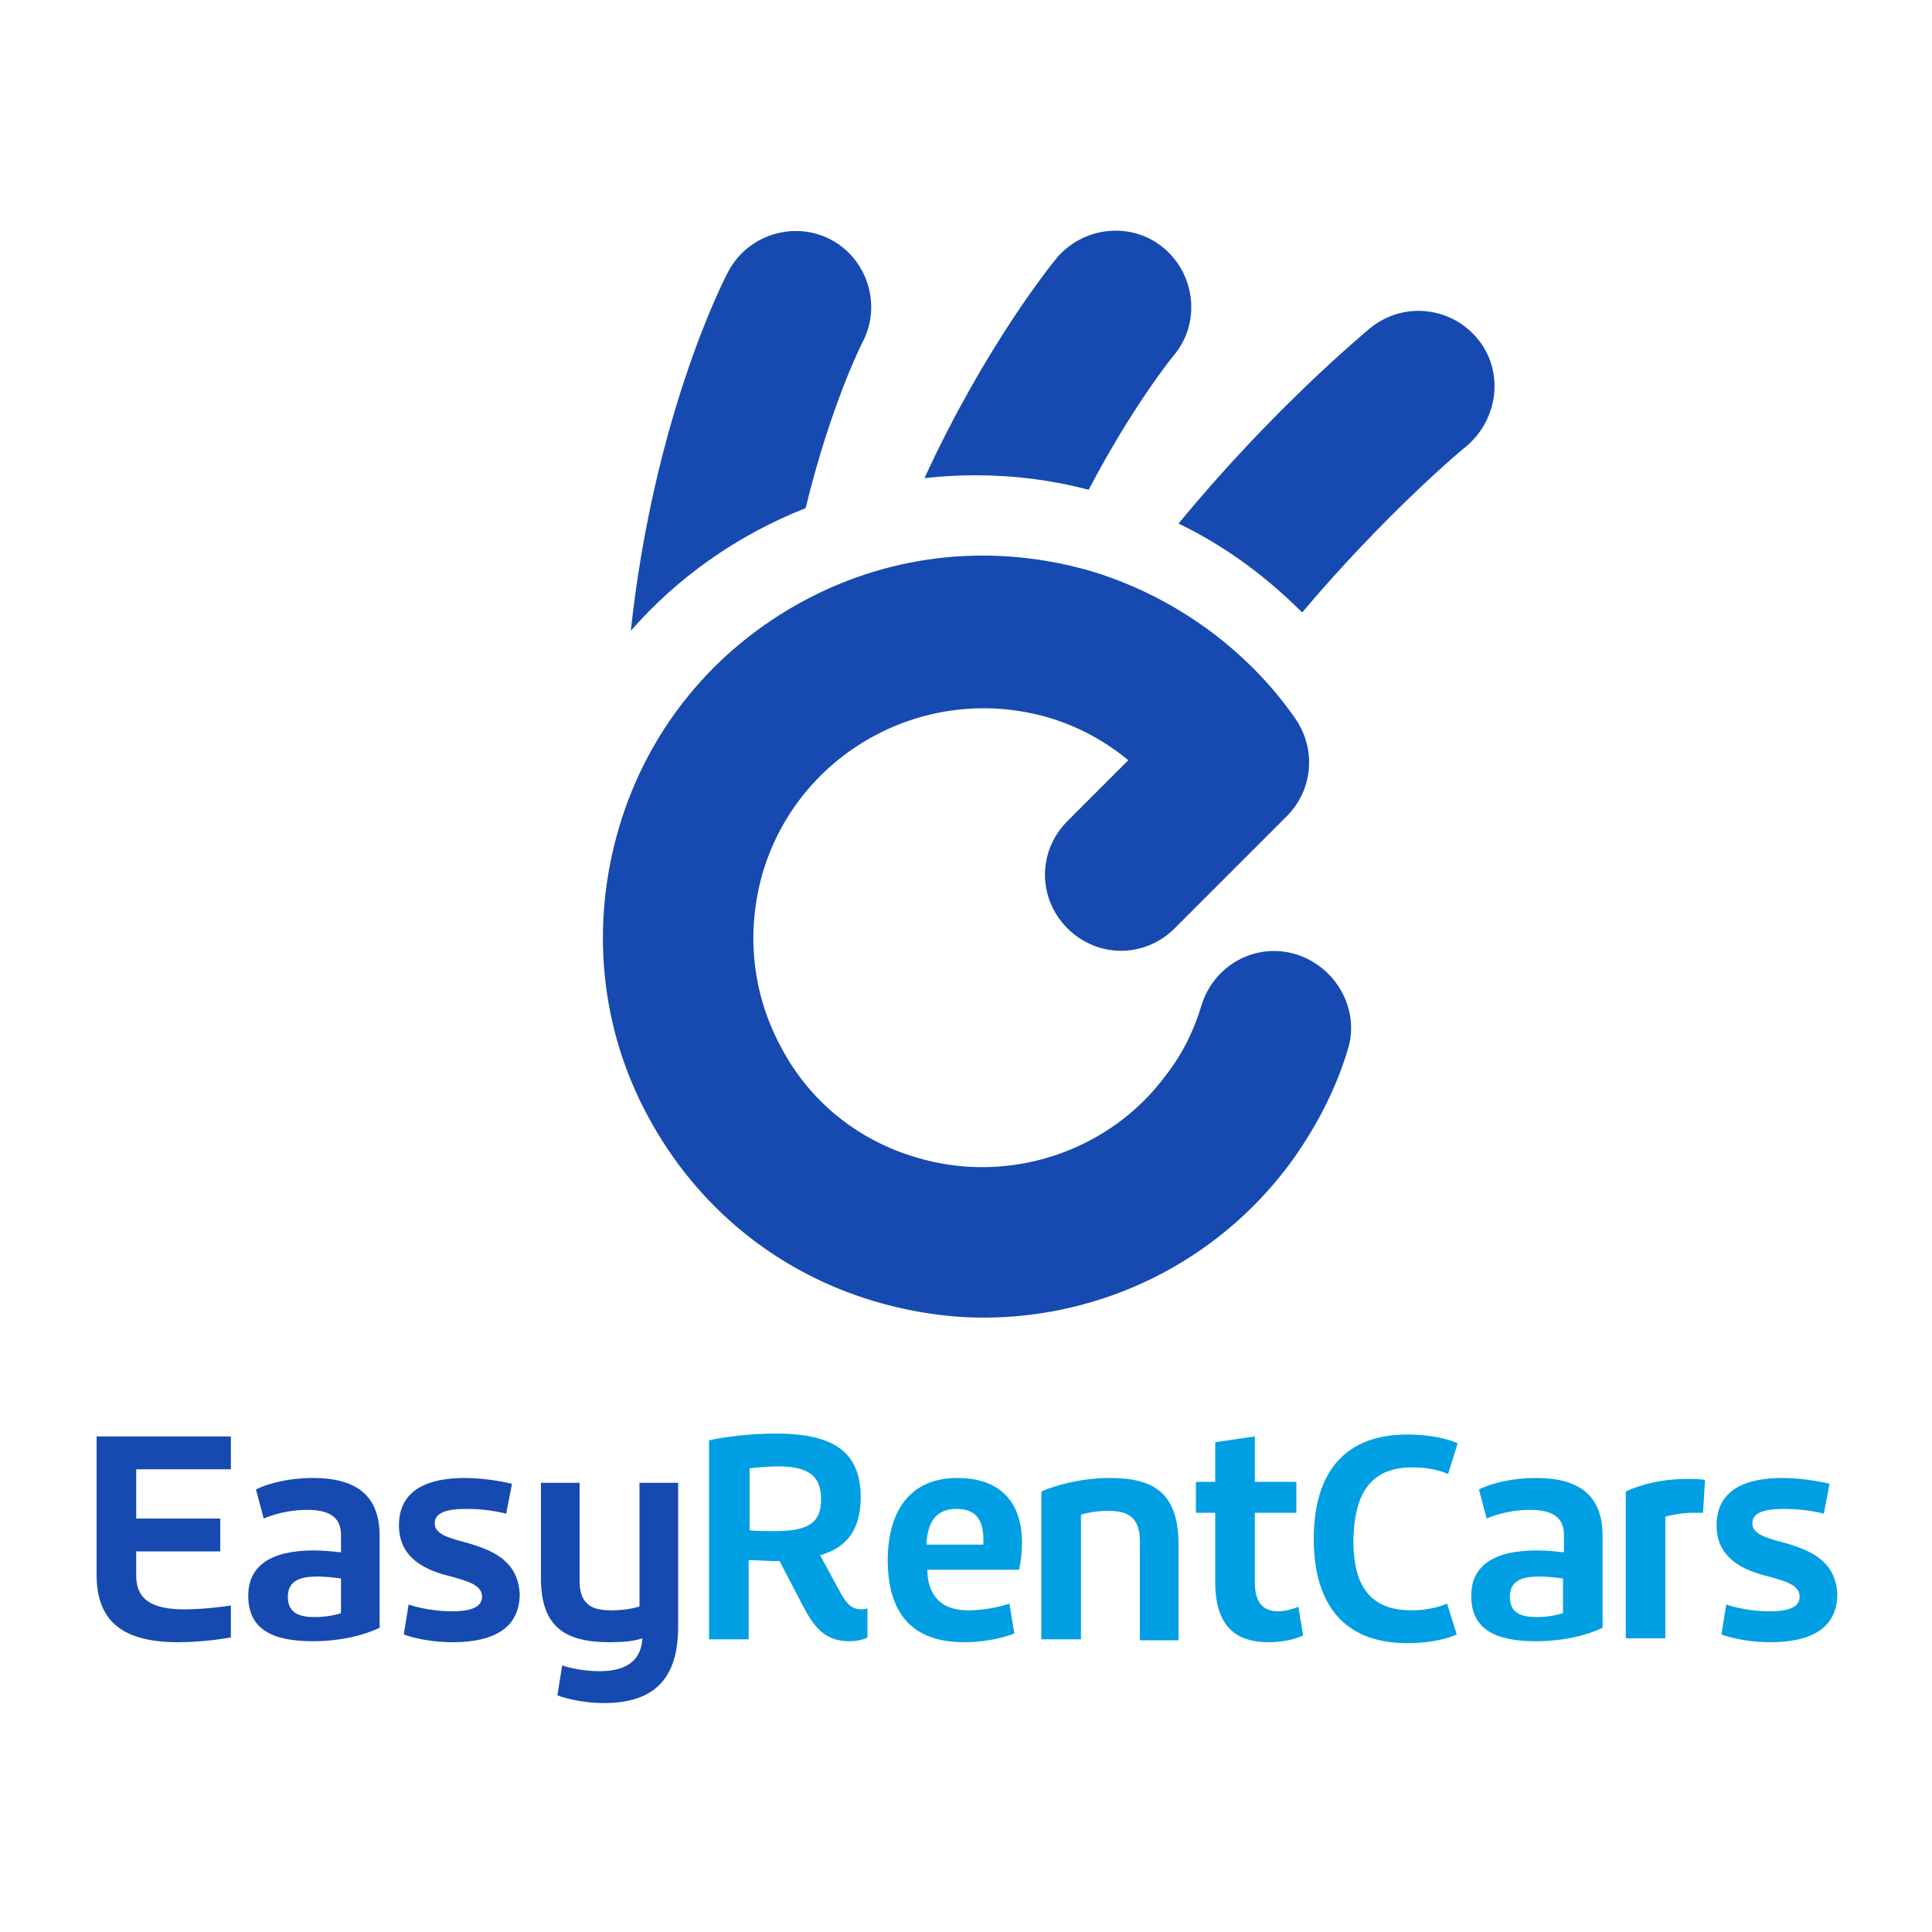
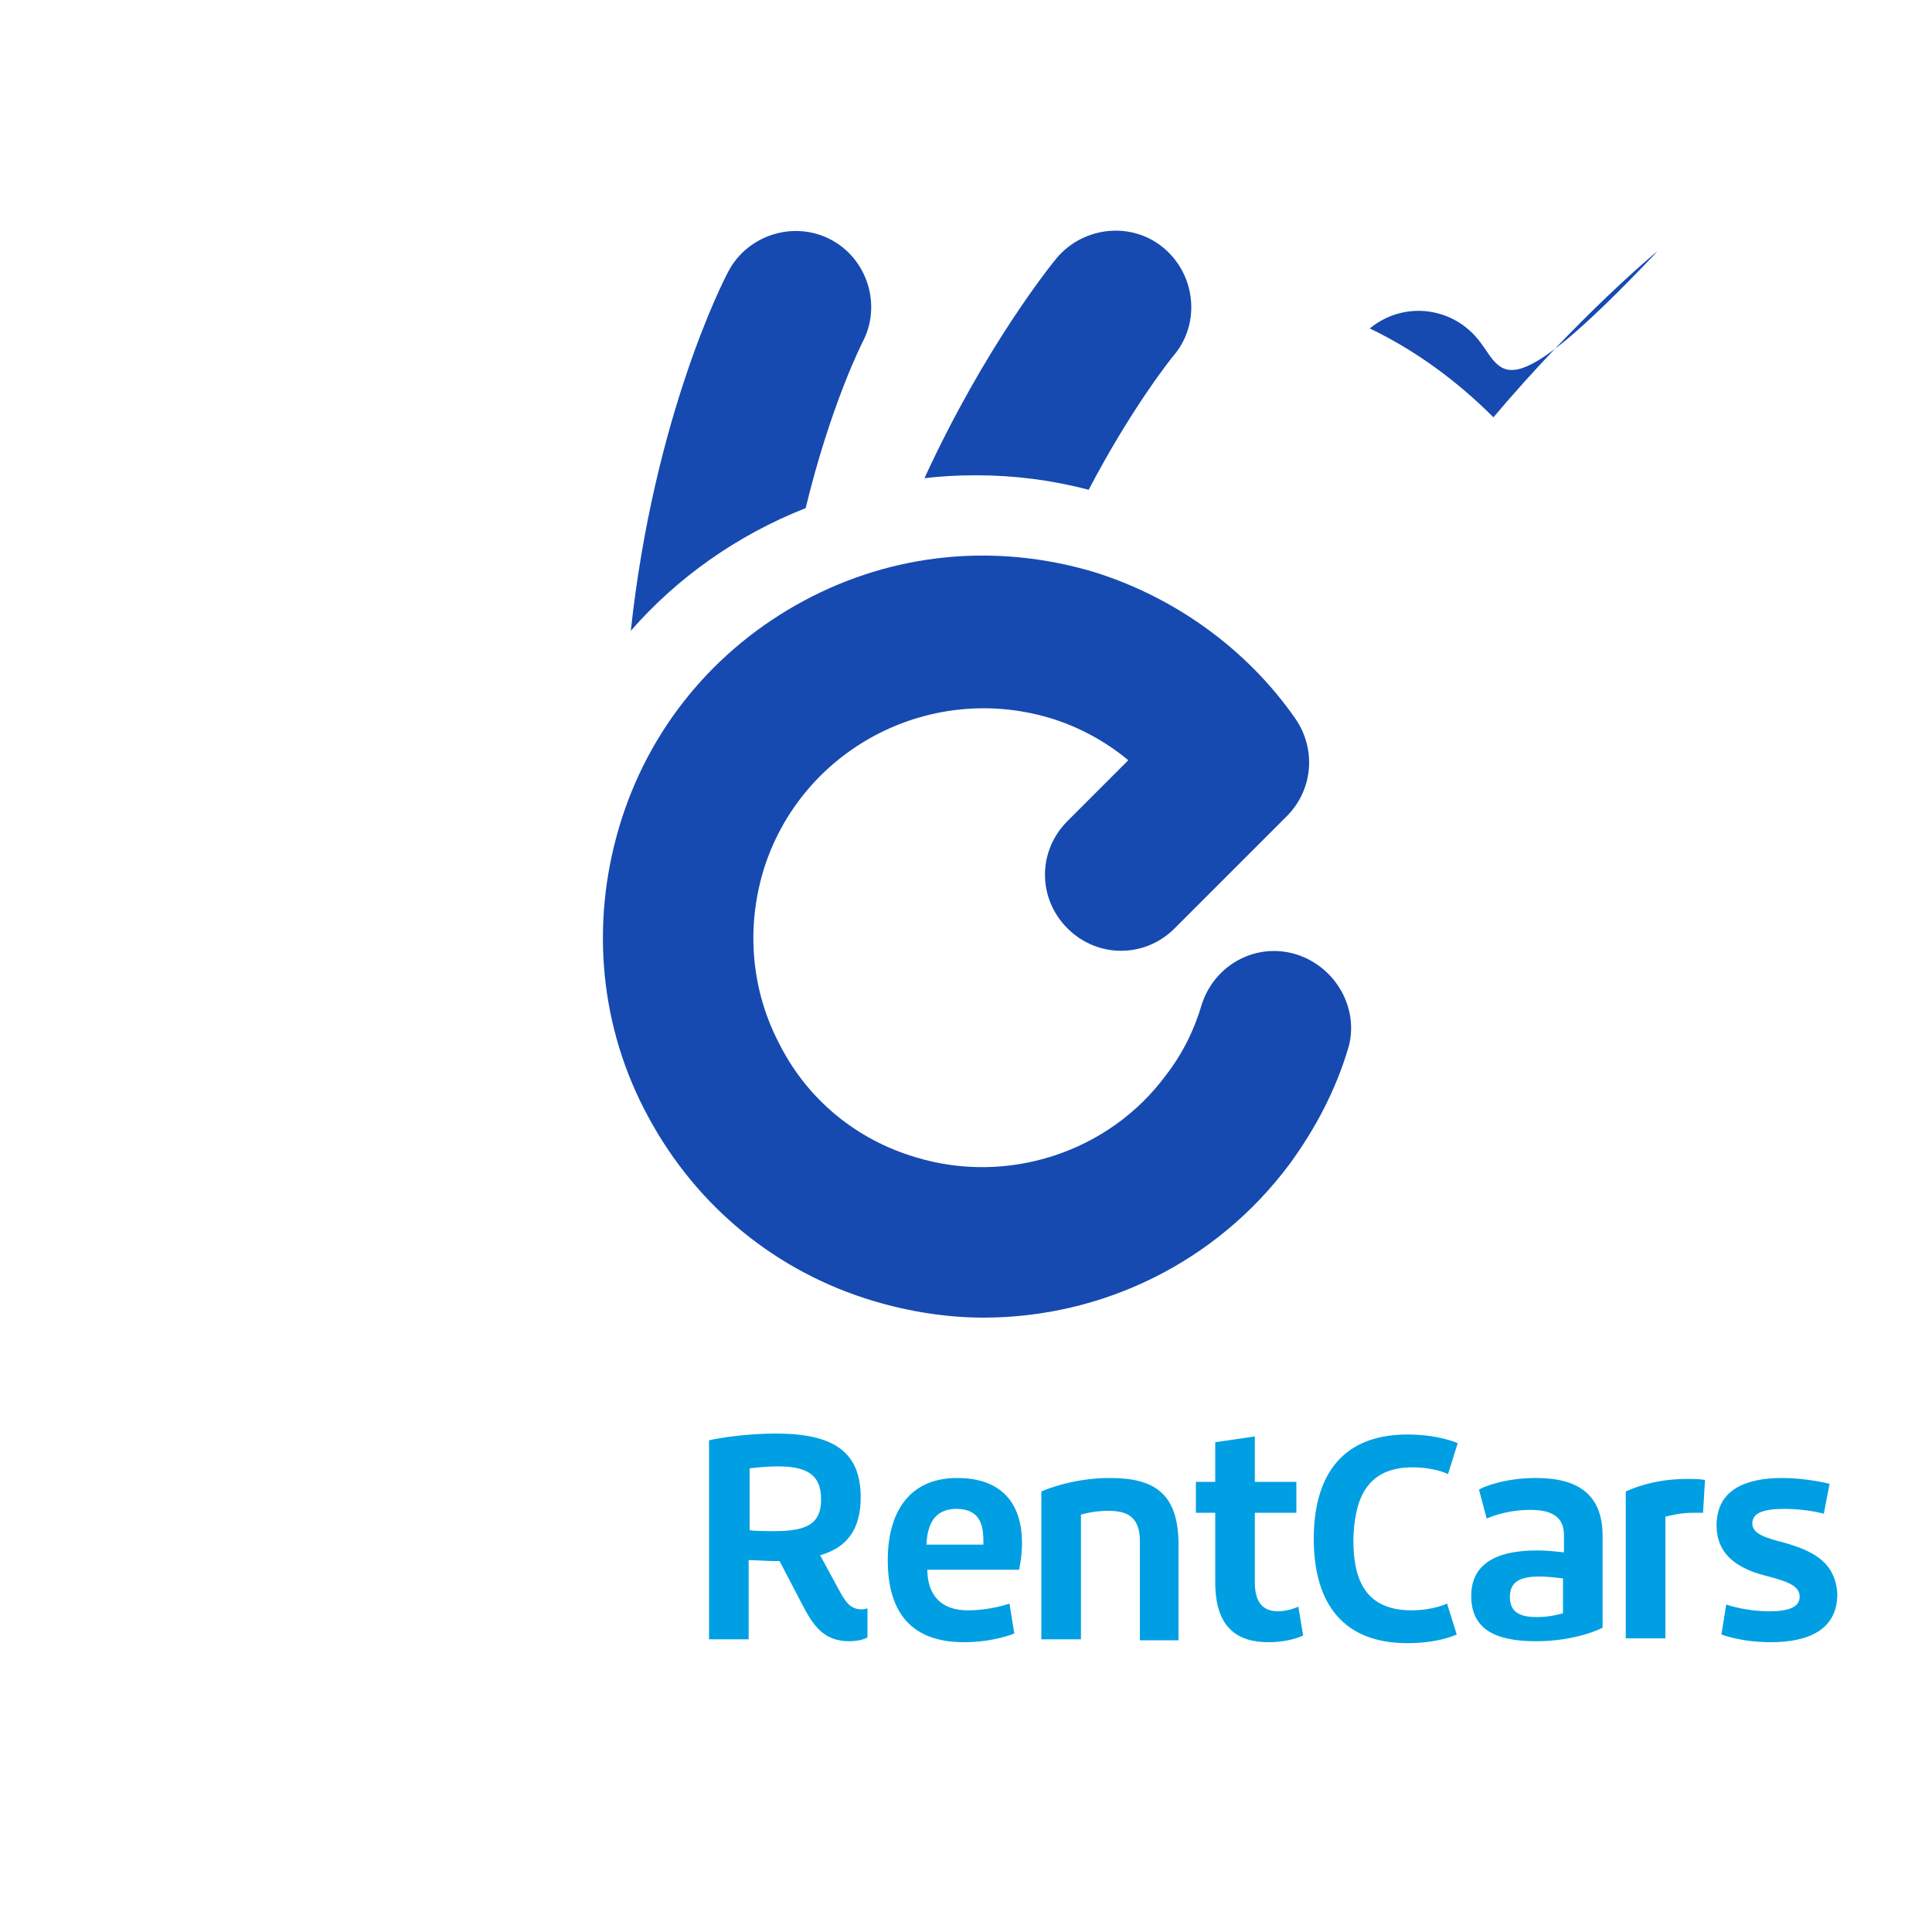
<svg xmlns="http://www.w3.org/2000/svg" version="1.1" id="svg4" x="0px" y="0px" viewBox="0 0 200 200" style="enable-background:new 0 0 200 200;" xml:space="preserve">
  <style type="text/css">
	.st0{fill-rule:evenodd;clip-rule:evenodd;fill:#164AB0;}
	.st1{fill:#164AB0;}
	.st2{fill:#009FE3;}
</style>
  <g>
-     <path class="st0" d="M83.4,52.6c2.6-10.7,5.8-17,5.9-17.2c2-3.8,0.5-8.6-3.3-10.6c-3.8-2-8.6-0.5-10.6,3.3   c-0.5,0.9-7.7,15-10.1,37.2C70.1,59.8,76.3,55.4,83.4,52.6z M112.7,50.7c4.5-8.6,8.7-13.8,8.8-13.9c2.8-3.3,2.3-8.3-1-11.1   c-3.3-2.8-8.3-2.3-11.1,1c-0.5,0.6-7.4,9.1-13.7,22.8c1.7-0.2,3.5-0.3,5.3-0.3C105,49.2,108.9,49.7,112.7,50.7z M134.2,98.8   c-4.2-1.3-8.5,1.1-9.8,5.2c-0.8,2.7-2,5.1-3.7,7.3c-5.9,8-16.4,11.4-25.9,8.5c-6.1-1.8-11.1-5.9-14-11.5c-3-5.6-3.6-12-1.8-18.1   c3.8-12.5,17-19.6,29.6-15.9c3,0.9,5.8,2.4,8.2,4.4l-6.3,6.3c-3.1,3.1-3.1,8,0,11.1c3.1,3.1,8,3.1,11.1,0l11.6-11.6   c2.7-2.7,3.1-6.9,0.9-10.1c-5-7.2-12.5-12.6-20.9-15.2c-10.1-3-20.7-2-30,3c-9.3,5-16.1,13.3-19.1,23.4c-3,10.1-2,20.8,3,30   c5,9.3,13.3,16.1,23.4,19.1c3.7,1.1,7.6,1.7,11.3,1.7c12.3,0,24.1-5.7,31.7-15.9c2.7-3.7,4.8-7.7,6.1-12.1   C140.7,104.4,138.3,100.1,134.2,98.8z M152.9,35c-2.8-3.3-7.7-3.8-11.1-1c-0.7,0.6-10.1,8.4-19.8,20.2c4.8,2.3,9.1,5.5,12.8,9.2   c8.6-10.2,16.8-17.1,17-17.2C155.2,43.3,155.7,38.3,152.9,35z" />
+     <path class="st0" d="M83.4,52.6c2.6-10.7,5.8-17,5.9-17.2c2-3.8,0.5-8.6-3.3-10.6c-3.8-2-8.6-0.5-10.6,3.3   c-0.5,0.9-7.7,15-10.1,37.2C70.1,59.8,76.3,55.4,83.4,52.6z M112.7,50.7c4.5-8.6,8.7-13.8,8.8-13.9c2.8-3.3,2.3-8.3-1-11.1   c-3.3-2.8-8.3-2.3-11.1,1c-0.5,0.6-7.4,9.1-13.7,22.8c1.7-0.2,3.5-0.3,5.3-0.3C105,49.2,108.9,49.7,112.7,50.7z M134.2,98.8   c-4.2-1.3-8.5,1.1-9.8,5.2c-0.8,2.7-2,5.1-3.7,7.3c-5.9,8-16.4,11.4-25.9,8.5c-6.1-1.8-11.1-5.9-14-11.5c-3-5.6-3.6-12-1.8-18.1   c3.8-12.5,17-19.6,29.6-15.9c3,0.9,5.8,2.4,8.2,4.4l-6.3,6.3c-3.1,3.1-3.1,8,0,11.1c3.1,3.1,8,3.1,11.1,0l11.6-11.6   c2.7-2.7,3.1-6.9,0.9-10.1c-5-7.2-12.5-12.6-20.9-15.2c-10.1-3-20.7-2-30,3c-9.3,5-16.1,13.3-19.1,23.4c-3,10.1-2,20.8,3,30   c5,9.3,13.3,16.1,23.4,19.1c3.7,1.1,7.6,1.7,11.3,1.7c12.3,0,24.1-5.7,31.7-15.9c2.7-3.7,4.8-7.7,6.1-12.1   C140.7,104.4,138.3,100.1,134.2,98.8z M152.9,35c-2.8-3.3-7.7-3.8-11.1-1c4.8,2.3,9.1,5.5,12.8,9.2   c8.6-10.2,16.8-17.1,17-17.2C155.2,43.3,155.7,38.3,152.9,35z" />
    <g>
      <g>
        <g>
-           <path class="st1" d="M10,163c0,4.4,2.2,7,8.4,7c3,0,5.5-0.5,5.5-0.5v-3.3c0,0-2.5,0.4-4.8,0.4c-3.2,0-5-0.9-5-3.5v-2.5h8.7v-3.4      h-8.7v-5.1h9.8v-3.4H10V163z M32.4,153c-3.2,0-5.4,0.9-5.9,1.2l0.8,3c0,0,1.9-0.9,4.5-0.9c2.2,0,3.5,0.7,3.5,2.6v1.8      c-0.9-0.1-1.8-0.2-2.8-0.2c-4.5,0-6.8,1.6-6.8,4.7c0,3.4,2.4,4.7,6.7,4.7c4.3,0,6.9-1.4,6.9-1.4V159      C39.3,154.5,36.5,153,32.4,153z M35.3,167c0,0-1.2,0.4-2.7,0.4c-1.6,0-2.8-0.4-2.8-2.1c0-1.7,1.3-2.1,3.1-2.1      c0.7,0,1.6,0.1,2.4,0.2V167z M48.3,159.7c-1.9-0.5-3.3-0.9-3.3-2c0-1.1,1.2-1.5,3.3-1.5c2.4,0,4.1,0.5,4.1,0.5l0.6-3.1      c-0.4-0.1-2.6-0.6-4.9-0.6c-3.6,0-6.8,1.1-6.8,4.9c0,3.5,2.9,4.7,5.4,5.3c1.8,0.5,3.2,0.9,3.2,2.1c0,1-1,1.5-3.1,1.5      c-2.6,0-4.5-0.7-4.5-0.7l-0.5,3.1c0,0,2,0.8,5.1,0.8c4.1,0,6.9-1.4,6.9-5C53.6,161.6,51.1,160.5,48.3,159.7z M66.2,153.4v12.9      c0,0-1.1,0.4-2.9,0.4c-1.6,0-3.3-0.3-3.3-3v-10.2h-4v9.9c0,5.1,2.6,6.6,7.1,6.6c1.4,0,2.5-0.1,3.4-0.4c-0.1,1.9-1.2,3.4-4.4,3.4      c-2.3,0-3.9-0.6-3.9-0.6l-0.5,3.1c0,0,2,0.8,4.8,0.8c5.4,0,7.7-2.7,7.7-7.9v-14.9H66.2z" />
-         </g>
+           </g>
      </g>
      <g>
        <g>
          <path class="st2" d="M86.8,164.5l-1.9-3.5c2.8-0.8,4.2-2.7,4.2-6c0-4.7-2.8-6.6-8.8-6.6c-2.8,0-5.6,0.4-6.9,0.7v20.6h4.1v-8.2      c0.8,0,1.8,0.1,2.6,0.1h0.6l2.4,4.6c1.1,2.1,2.2,3.7,4.8,3.7c1.3,0,1.9-0.4,1.9-0.4v-3c0,0-0.3,0.1-0.6,0.1      C88,166.6,87.5,165.8,86.8,164.5z M80.2,158.5c-1,0-2.1,0-2.6-0.1V152c0.9-0.1,1.9-0.2,2.9-0.2c2.8,0,4.5,0.7,4.5,3.4      C85,157.7,83.6,158.5,80.2,158.5z M99.1,153c-5.1,0-7.2,3.7-7.2,8.5c0,5.6,2.6,8.5,7.9,8.5c3.1,0,5.2-0.9,5.2-0.9l-0.5-3.1      c0,0-1.9,0.7-4.3,0.7c-3.4,0-4.2-2.3-4.2-4.2h9.5c0.2-1,0.3-1.9,0.3-2.8C105.8,156,104,153,99.1,153z M101.9,159.9h-6      c0.1-1.9,0.7-3.7,3.1-3.7c2.4,0,2.8,1.6,2.8,3.3V159.9z M114.9,153c-4.1,0-7.1,1.4-7.1,1.4v15.3h4.1v-12.9c0,0,1.2-0.4,2.8-0.4      c1.7,0,3.3,0.4,3.3,3.1v10.3h4v-9.9C122,154.6,119.5,153,114.9,153z M132.3,166.8c-1.7,0-2.4-1.1-2.4-3v-7.2h4.3v-3.2h-4.3v-4.7      l-4.1,0.6v4.1h-2v3.2h2v7.2c0,4.8,2.4,6.2,5.5,6.2c2.3,0,3.6-0.7,3.6-0.7l-0.5-3C134.5,166.3,133.4,166.8,132.3,166.8z       M146.2,151.9c2.4,0,3.7,0.7,3.7,0.7l1-3.2c0,0-1.9-0.9-5.2-0.9c-7.3,0-9.7,4.9-9.7,10.8s2.4,10.8,9.7,10.8      c3.3,0,5.1-0.9,5.1-0.9l-1-3.2c0,0-1.4,0.7-3.7,0.7c-5.1,0-6-3.7-6-7.3C140.2,155.6,141.2,151.9,146.2,151.9z M159,153      c-3.2,0-5.4,0.9-5.9,1.2l0.8,3c0,0,1.9-0.9,4.5-0.9c2.2,0,3.5,0.7,3.5,2.6v1.8c-0.9-0.1-1.8-0.2-2.8-0.2c-4.5,0-6.8,1.6-6.8,4.7      c0,3.4,2.4,4.7,6.7,4.7c4.3,0,6.9-1.4,6.9-1.4V159C165.9,154.5,163.1,153,159,153z M161.8,167c0,0-1.2,0.4-2.7,0.4      c-1.6,0-2.8-0.4-2.8-2.1c0-1.7,1.3-2.1,3.1-2.1c0.7,0,1.6,0.1,2.4,0.2V167z M168.3,154.4v15.2h4.1V157c0.5-0.1,1.5-0.4,2.9-0.4      c0.4,0,0.8,0,1,0l0.2-3.4c-0.6-0.1-1.3-0.1-1.9-0.1C172,153.1,169.8,153.7,168.3,154.4z M184.7,159.7c-1.9-0.5-3.3-0.9-3.3-2      c0-1.1,1.2-1.5,3.3-1.5c2.4,0,4.1,0.5,4.1,0.5l0.6-3.1c-0.4-0.1-2.6-0.6-4.9-0.6c-3.6,0-6.8,1.1-6.8,4.9c0,3.5,2.9,4.7,5.4,5.3      c1.8,0.5,3.2,0.9,3.2,2.1c0,1-1,1.5-3.1,1.5c-2.6,0-4.5-0.7-4.5-0.7l-0.5,3.1c0,0,2,0.8,5.1,0.8c4.1,0,6.9-1.4,6.9-5      C190,161.6,187.5,160.5,184.7,159.7z" />
        </g>
      </g>
    </g>
  </g>
</svg>